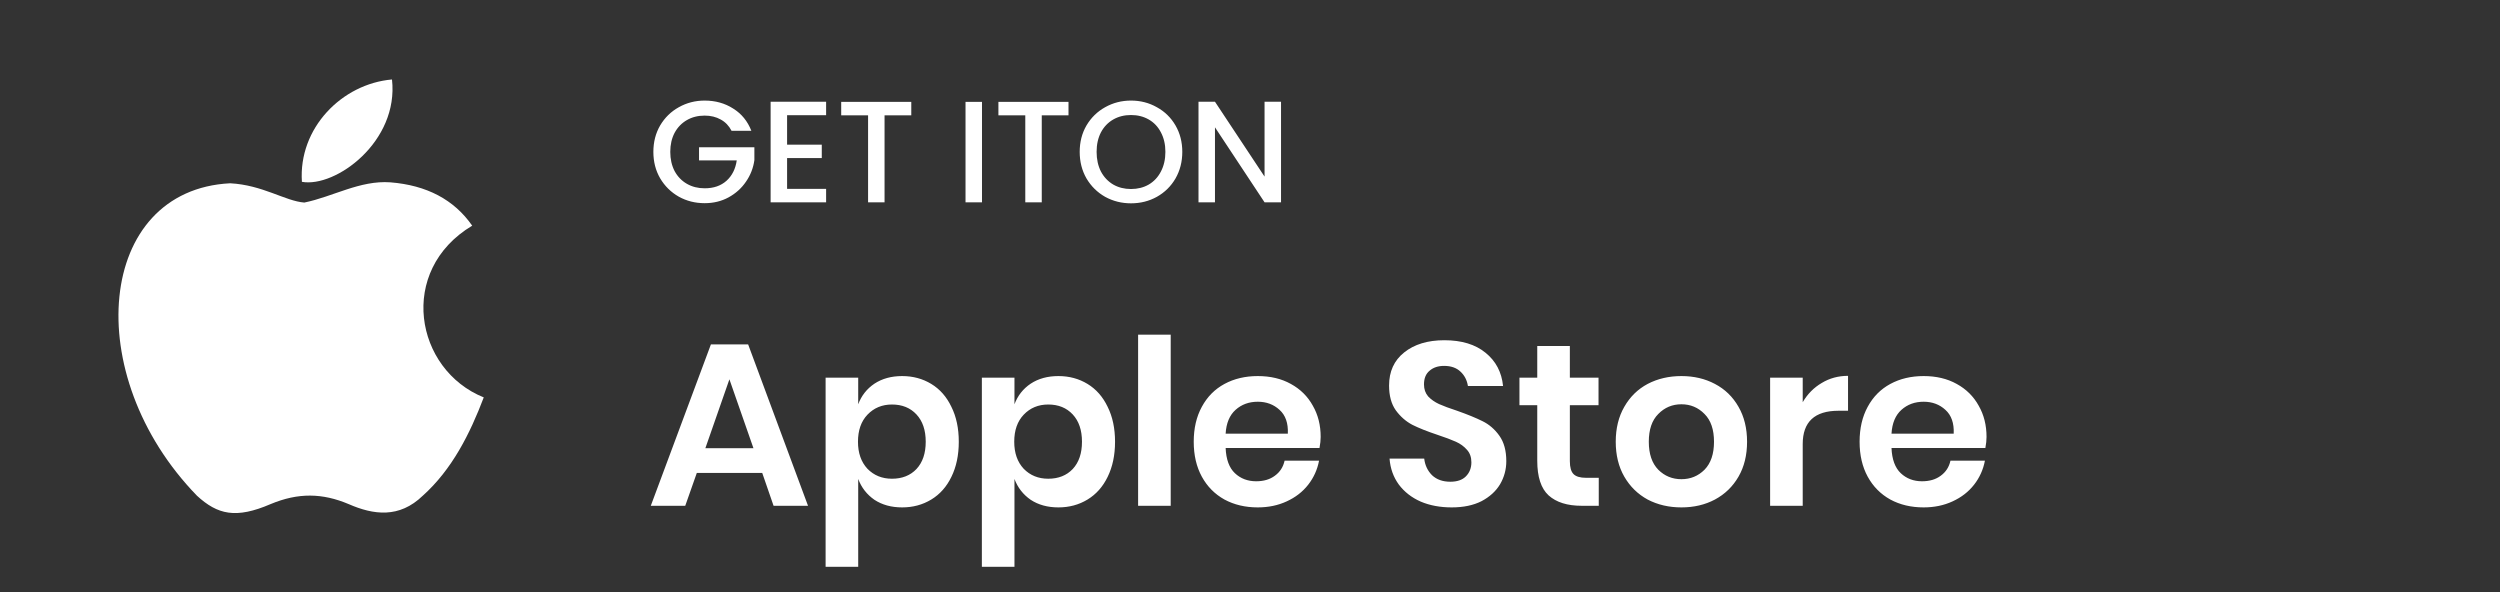
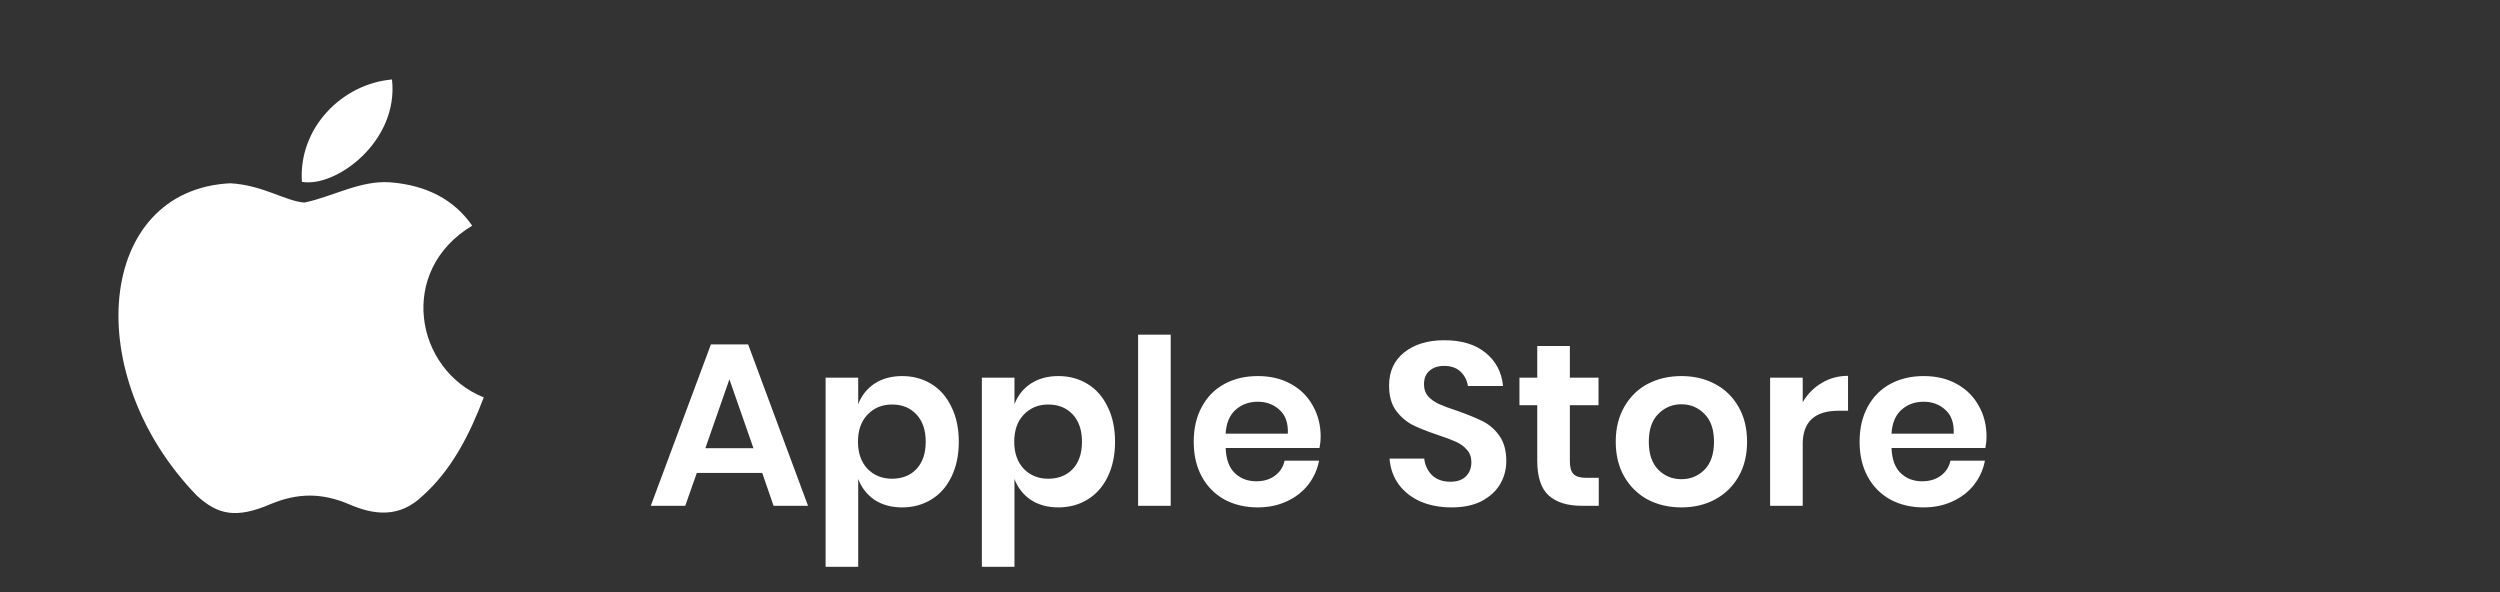
<svg xmlns="http://www.w3.org/2000/svg" width="173" height="41" viewBox="0 0 173 41" fill="none">
  <rect x="0" y="0" width="173" height="41" fill="#333333" stroke="none" />
-   <path d="M29.259 34.3C27.626 35.883 25.842 35.633 24.126 34.883C22.309 34.117 20.642 34.083 18.726 34.883C16.326 35.917 15.059 35.617 13.626 34.3C5.492 25.917 6.692 13.15 15.926 12.683C18.176 12.8 19.742 13.917 21.059 14.017C23.026 13.617 24.909 12.467 27.009 12.617C29.526 12.817 31.426 13.817 32.676 15.617C27.476 18.733 28.709 25.583 33.476 27.5C32.526 30 31.292 32.483 29.242 34.317L29.259 34.3ZM20.892 12.583C20.642 8.867 23.659 5.8 27.126 5.5C27.609 9.8 23.226 13 20.892 12.583Z" fill="white" />
-   <path d="M50.623 9.05C50.443 8.703 50.193 8.443 49.873 8.27C49.553 8.09 49.183 8 48.763 8C48.303 8 47.893 8.103 47.533 8.31C47.173 8.517 46.889 8.81 46.683 9.19C46.483 9.57 46.383 10.01 46.383 10.51C46.383 11.01 46.483 11.453 46.683 11.84C46.889 12.22 47.173 12.513 47.533 12.72C47.893 12.927 48.303 13.03 48.763 13.03C49.383 13.03 49.886 12.857 50.273 12.51C50.659 12.163 50.896 11.693 50.983 11.1H48.373V10.19H52.203V11.08C52.129 11.62 51.936 12.117 51.623 12.57C51.316 13.023 50.913 13.387 50.413 13.66C49.919 13.927 49.369 14.06 48.763 14.06C48.109 14.06 47.513 13.91 46.973 13.61C46.433 13.303 46.003 12.88 45.683 12.34C45.369 11.8 45.213 11.19 45.213 10.51C45.213 9.83 45.369 9.22 45.683 8.68C46.003 8.14 46.433 7.72 46.973 7.42C47.519 7.113 48.116 6.96 48.763 6.96C49.503 6.96 50.159 7.143 50.733 7.51C51.313 7.87 51.733 8.383 51.993 9.05H50.623ZM54.467 7.97V10.01H56.867V10.94H54.467V13.07H57.167V14H53.327V7.04H57.167V7.97H54.467ZM63.061 7.05V7.98H61.211V14H60.071V7.98H58.211V7.05H63.061ZM67.954 7.05V14H66.814V7.05H67.954ZM73.94 7.05V7.98H72.09V14H70.95V7.98H69.09V7.05H73.94ZM78.265 14.07C77.618 14.07 77.021 13.92 76.475 13.62C75.935 13.313 75.505 12.89 75.185 12.35C74.871 11.803 74.715 11.19 74.715 10.51C74.715 9.83 74.871 9.22 75.185 8.68C75.505 8.14 75.935 7.72 76.475 7.42C77.021 7.113 77.618 6.96 78.265 6.96C78.918 6.96 79.515 7.113 80.055 7.42C80.601 7.72 81.031 8.14 81.345 8.68C81.658 9.22 81.815 9.83 81.815 10.51C81.815 11.19 81.658 11.803 81.345 12.35C81.031 12.89 80.601 13.313 80.055 13.62C79.515 13.92 78.918 14.07 78.265 14.07ZM78.265 13.08C78.725 13.08 79.135 12.977 79.495 12.77C79.855 12.557 80.135 12.257 80.335 11.87C80.541 11.477 80.645 11.023 80.645 10.51C80.645 9.997 80.541 9.547 80.335 9.16C80.135 8.773 79.855 8.477 79.495 8.27C79.135 8.063 78.725 7.96 78.265 7.96C77.805 7.96 77.395 8.063 77.035 8.27C76.675 8.477 76.391 8.773 76.185 9.16C75.985 9.547 75.885 9.997 75.885 10.51C75.885 11.023 75.985 11.477 76.185 11.87C76.391 12.257 76.675 12.557 77.035 12.77C77.395 12.977 77.805 13.08 78.265 13.08ZM88.647 14H87.507L84.076 8.81V14H82.936V7.04H84.076L87.507 12.22V7.04H88.647V14Z" fill="white" />
+   <path d="M29.259 34.3C27.626 35.883 25.842 35.633 24.126 34.883C22.309 34.117 20.642 34.083 18.726 34.883C16.326 35.917 15.059 35.617 13.626 34.3C5.492 25.917 6.692 13.15 15.926 12.683C18.176 12.8 19.742 13.917 21.059 14.017C23.026 13.617 24.909 12.467 27.009 12.617C29.526 12.817 31.426 13.817 32.676 15.617C27.476 18.733 28.709 25.583 33.476 27.5C32.526 30 31.292 32.483 29.242 34.317L29.259 34.3ZM20.892 12.583C20.642 8.867 23.659 5.8 27.126 5.5C27.609 9.8 23.226 13 20.892 12.583" fill="white" />
  <path d="M52.747 32.728H48.219L47.419 35H45.035L49.195 23.832H51.771L55.915 35H53.531L52.747 32.728ZM52.139 31.016L50.475 26.248L48.811 31.016H52.139ZM62.428 26.024C63.175 26.024 63.847 26.205 64.444 26.568C65.042 26.931 65.506 27.459 65.836 28.152C66.178 28.835 66.348 29.64 66.348 30.568C66.348 31.496 66.178 32.307 65.836 33C65.506 33.683 65.042 34.205 64.444 34.568C63.847 34.931 63.175 35.112 62.428 35.112C61.682 35.112 61.042 34.936 60.508 34.584C59.986 34.221 59.612 33.741 59.388 33.144V39.224H57.132V26.136H59.388V27.976C59.612 27.379 59.986 26.904 60.508 26.552C61.042 26.2 61.682 26.024 62.428 26.024ZM61.724 27.992C61.042 27.992 60.476 28.227 60.028 28.696C59.591 29.155 59.372 29.779 59.372 30.568C59.372 31.347 59.591 31.971 60.028 32.44C60.476 32.899 61.042 33.128 61.724 33.128C62.428 33.128 62.994 32.904 63.42 32.456C63.847 31.997 64.06 31.368 64.06 30.568C64.06 29.768 63.847 29.139 63.42 28.68C62.994 28.221 62.428 27.992 61.724 27.992ZM73.241 26.024C73.988 26.024 74.66 26.205 75.257 26.568C75.854 26.931 76.318 27.459 76.649 28.152C76.99 28.835 77.161 29.64 77.161 30.568C77.161 31.496 76.99 32.307 76.649 33C76.318 33.683 75.854 34.205 75.257 34.568C74.66 34.931 73.988 35.112 73.241 35.112C72.494 35.112 71.854 34.936 71.321 34.584C70.798 34.221 70.425 33.741 70.201 33.144V39.224H67.945V26.136H70.201V27.976C70.425 27.379 70.798 26.904 71.321 26.552C71.854 26.2 72.494 26.024 73.241 26.024ZM72.537 27.992C71.854 27.992 71.289 28.227 70.841 28.696C70.404 29.155 70.185 29.779 70.185 30.568C70.185 31.347 70.404 31.971 70.841 32.44C71.289 32.899 71.854 33.128 72.537 33.128C73.241 33.128 73.806 32.904 74.233 32.456C74.66 31.997 74.873 31.368 74.873 30.568C74.873 29.768 74.66 29.139 74.233 28.68C73.806 28.221 73.241 27.992 72.537 27.992ZM81.013 23.16V35H78.757V23.16H81.013ZM91.39 30.232C91.39 30.456 91.364 30.712 91.31 31H84.814C84.846 31.789 85.06 32.371 85.454 32.744C85.849 33.117 86.34 33.304 86.926 33.304C87.449 33.304 87.881 33.176 88.222 32.92C88.574 32.664 88.798 32.317 88.894 31.88H91.278C91.161 32.499 90.91 33.053 90.526 33.544C90.142 34.035 89.646 34.419 89.038 34.696C88.441 34.973 87.774 35.112 87.038 35.112C86.174 35.112 85.406 34.931 84.734 34.568C84.062 34.195 83.54 33.667 83.166 32.984C82.793 32.301 82.606 31.496 82.606 30.568C82.606 29.64 82.793 28.835 83.166 28.152C83.54 27.459 84.062 26.931 84.734 26.568C85.406 26.205 86.174 26.024 87.038 26.024C87.913 26.024 88.676 26.205 89.326 26.568C89.988 26.931 90.494 27.432 90.846 28.072C91.209 28.701 91.39 29.421 91.39 30.232ZM89.118 30.008C89.15 29.283 88.958 28.733 88.542 28.36C88.137 27.987 87.636 27.8 87.038 27.8C86.43 27.8 85.918 27.987 85.502 28.36C85.086 28.733 84.857 29.283 84.814 30.008H89.118ZM104.236 31.912C104.236 32.488 104.092 33.021 103.804 33.512C103.516 33.992 103.089 34.381 102.524 34.68C101.959 34.968 101.271 35.112 100.46 35.112C99.66 35.112 98.945 34.979 98.316 34.712C97.687 34.435 97.18 34.04 96.796 33.528C96.423 33.016 96.21 32.419 96.156 31.736H98.556C98.609 32.195 98.791 32.579 99.1 32.888C99.42 33.187 99.841 33.336 100.364 33.336C100.833 33.336 101.191 33.213 101.436 32.968C101.692 32.712 101.82 32.387 101.82 31.992C101.82 31.64 101.719 31.352 101.516 31.128C101.313 30.893 101.057 30.707 100.748 30.568C100.439 30.429 100.012 30.269 99.468 30.088C98.764 29.853 98.188 29.624 97.74 29.4C97.292 29.165 96.908 28.829 96.588 28.392C96.279 27.955 96.124 27.384 96.124 26.68C96.124 25.709 96.471 24.947 97.164 24.392C97.868 23.827 98.796 23.544 99.948 23.544C101.143 23.544 102.092 23.832 102.796 24.408C103.511 24.984 103.916 25.752 104.012 26.712H101.58C101.516 26.307 101.345 25.976 101.068 25.72C100.791 25.453 100.412 25.32 99.932 25.32C99.516 25.32 99.18 25.432 98.924 25.656C98.668 25.869 98.54 26.184 98.54 26.6C98.54 26.931 98.636 27.208 98.828 27.432C99.031 27.645 99.281 27.821 99.58 27.96C99.889 28.099 100.305 28.253 100.828 28.424C101.553 28.68 102.14 28.92 102.588 29.144C103.047 29.368 103.436 29.704 103.756 30.152C104.076 30.6 104.236 31.187 104.236 31.912ZM110.634 33.064V35H109.45C108.458 35 107.695 34.76 107.162 34.28C106.639 33.8 106.378 33 106.378 31.88V28.04H105.146V26.136H106.378V23.944H108.634V26.136H110.618V28.04H108.634V31.912C108.634 32.339 108.719 32.637 108.89 32.808C109.061 32.979 109.349 33.064 109.754 33.064H110.634ZM116.353 26.024C117.217 26.024 117.991 26.205 118.673 26.568C119.367 26.931 119.911 27.459 120.305 28.152C120.7 28.835 120.897 29.64 120.897 30.568C120.897 31.496 120.7 32.301 120.305 32.984C119.911 33.667 119.367 34.195 118.673 34.568C117.991 34.931 117.217 35.112 116.353 35.112C115.489 35.112 114.711 34.931 114.017 34.568C113.335 34.195 112.796 33.667 112.401 32.984C112.007 32.301 111.809 31.496 111.809 30.568C111.809 29.64 112.007 28.835 112.401 28.152C112.796 27.459 113.335 26.931 114.017 26.568C114.711 26.205 115.489 26.024 116.353 26.024ZM116.353 27.976C115.724 27.976 115.191 28.2 114.753 28.648C114.316 29.085 114.097 29.725 114.097 30.568C114.097 31.411 114.316 32.056 114.753 32.504C115.191 32.941 115.724 33.16 116.353 33.16C116.983 33.16 117.516 32.941 117.953 32.504C118.391 32.056 118.609 31.411 118.609 30.568C118.609 29.725 118.391 29.085 117.953 28.648C117.516 28.2 116.983 27.976 116.353 27.976ZM124.748 27.832C125.078 27.267 125.516 26.824 126.06 26.504C126.604 26.173 127.212 26.008 127.884 26.008V28.424H127.228C125.574 28.424 124.748 29.192 124.748 30.728V35H122.492V26.136H124.748V27.832ZM137.468 30.232C137.468 30.456 137.442 30.712 137.388 31H130.892C130.924 31.789 131.138 32.371 131.532 32.744C131.927 33.117 132.418 33.304 133.004 33.304C133.527 33.304 133.959 33.176 134.3 32.92C134.652 32.664 134.876 32.317 134.972 31.88H137.356C137.239 32.499 136.988 33.053 136.604 33.544C136.22 34.035 135.724 34.419 135.116 34.696C134.519 34.973 133.852 35.112 133.116 35.112C132.252 35.112 131.484 34.931 130.812 34.568C130.14 34.195 129.618 33.667 129.244 32.984C128.871 32.301 128.684 31.496 128.684 30.568C128.684 29.64 128.871 28.835 129.244 28.152C129.618 27.459 130.14 26.931 130.812 26.568C131.484 26.205 132.252 26.024 133.116 26.024C133.991 26.024 134.754 26.205 135.404 26.568C136.066 26.931 136.572 27.432 136.924 28.072C137.287 28.701 137.468 29.421 137.468 30.232ZM135.196 30.008C135.228 29.283 135.036 28.733 134.62 28.36C134.215 27.987 133.714 27.8 133.116 27.8C132.508 27.8 131.996 27.987 131.58 28.36C131.164 28.733 130.935 29.283 130.892 30.008H135.196Z" fill="white" />
</svg>